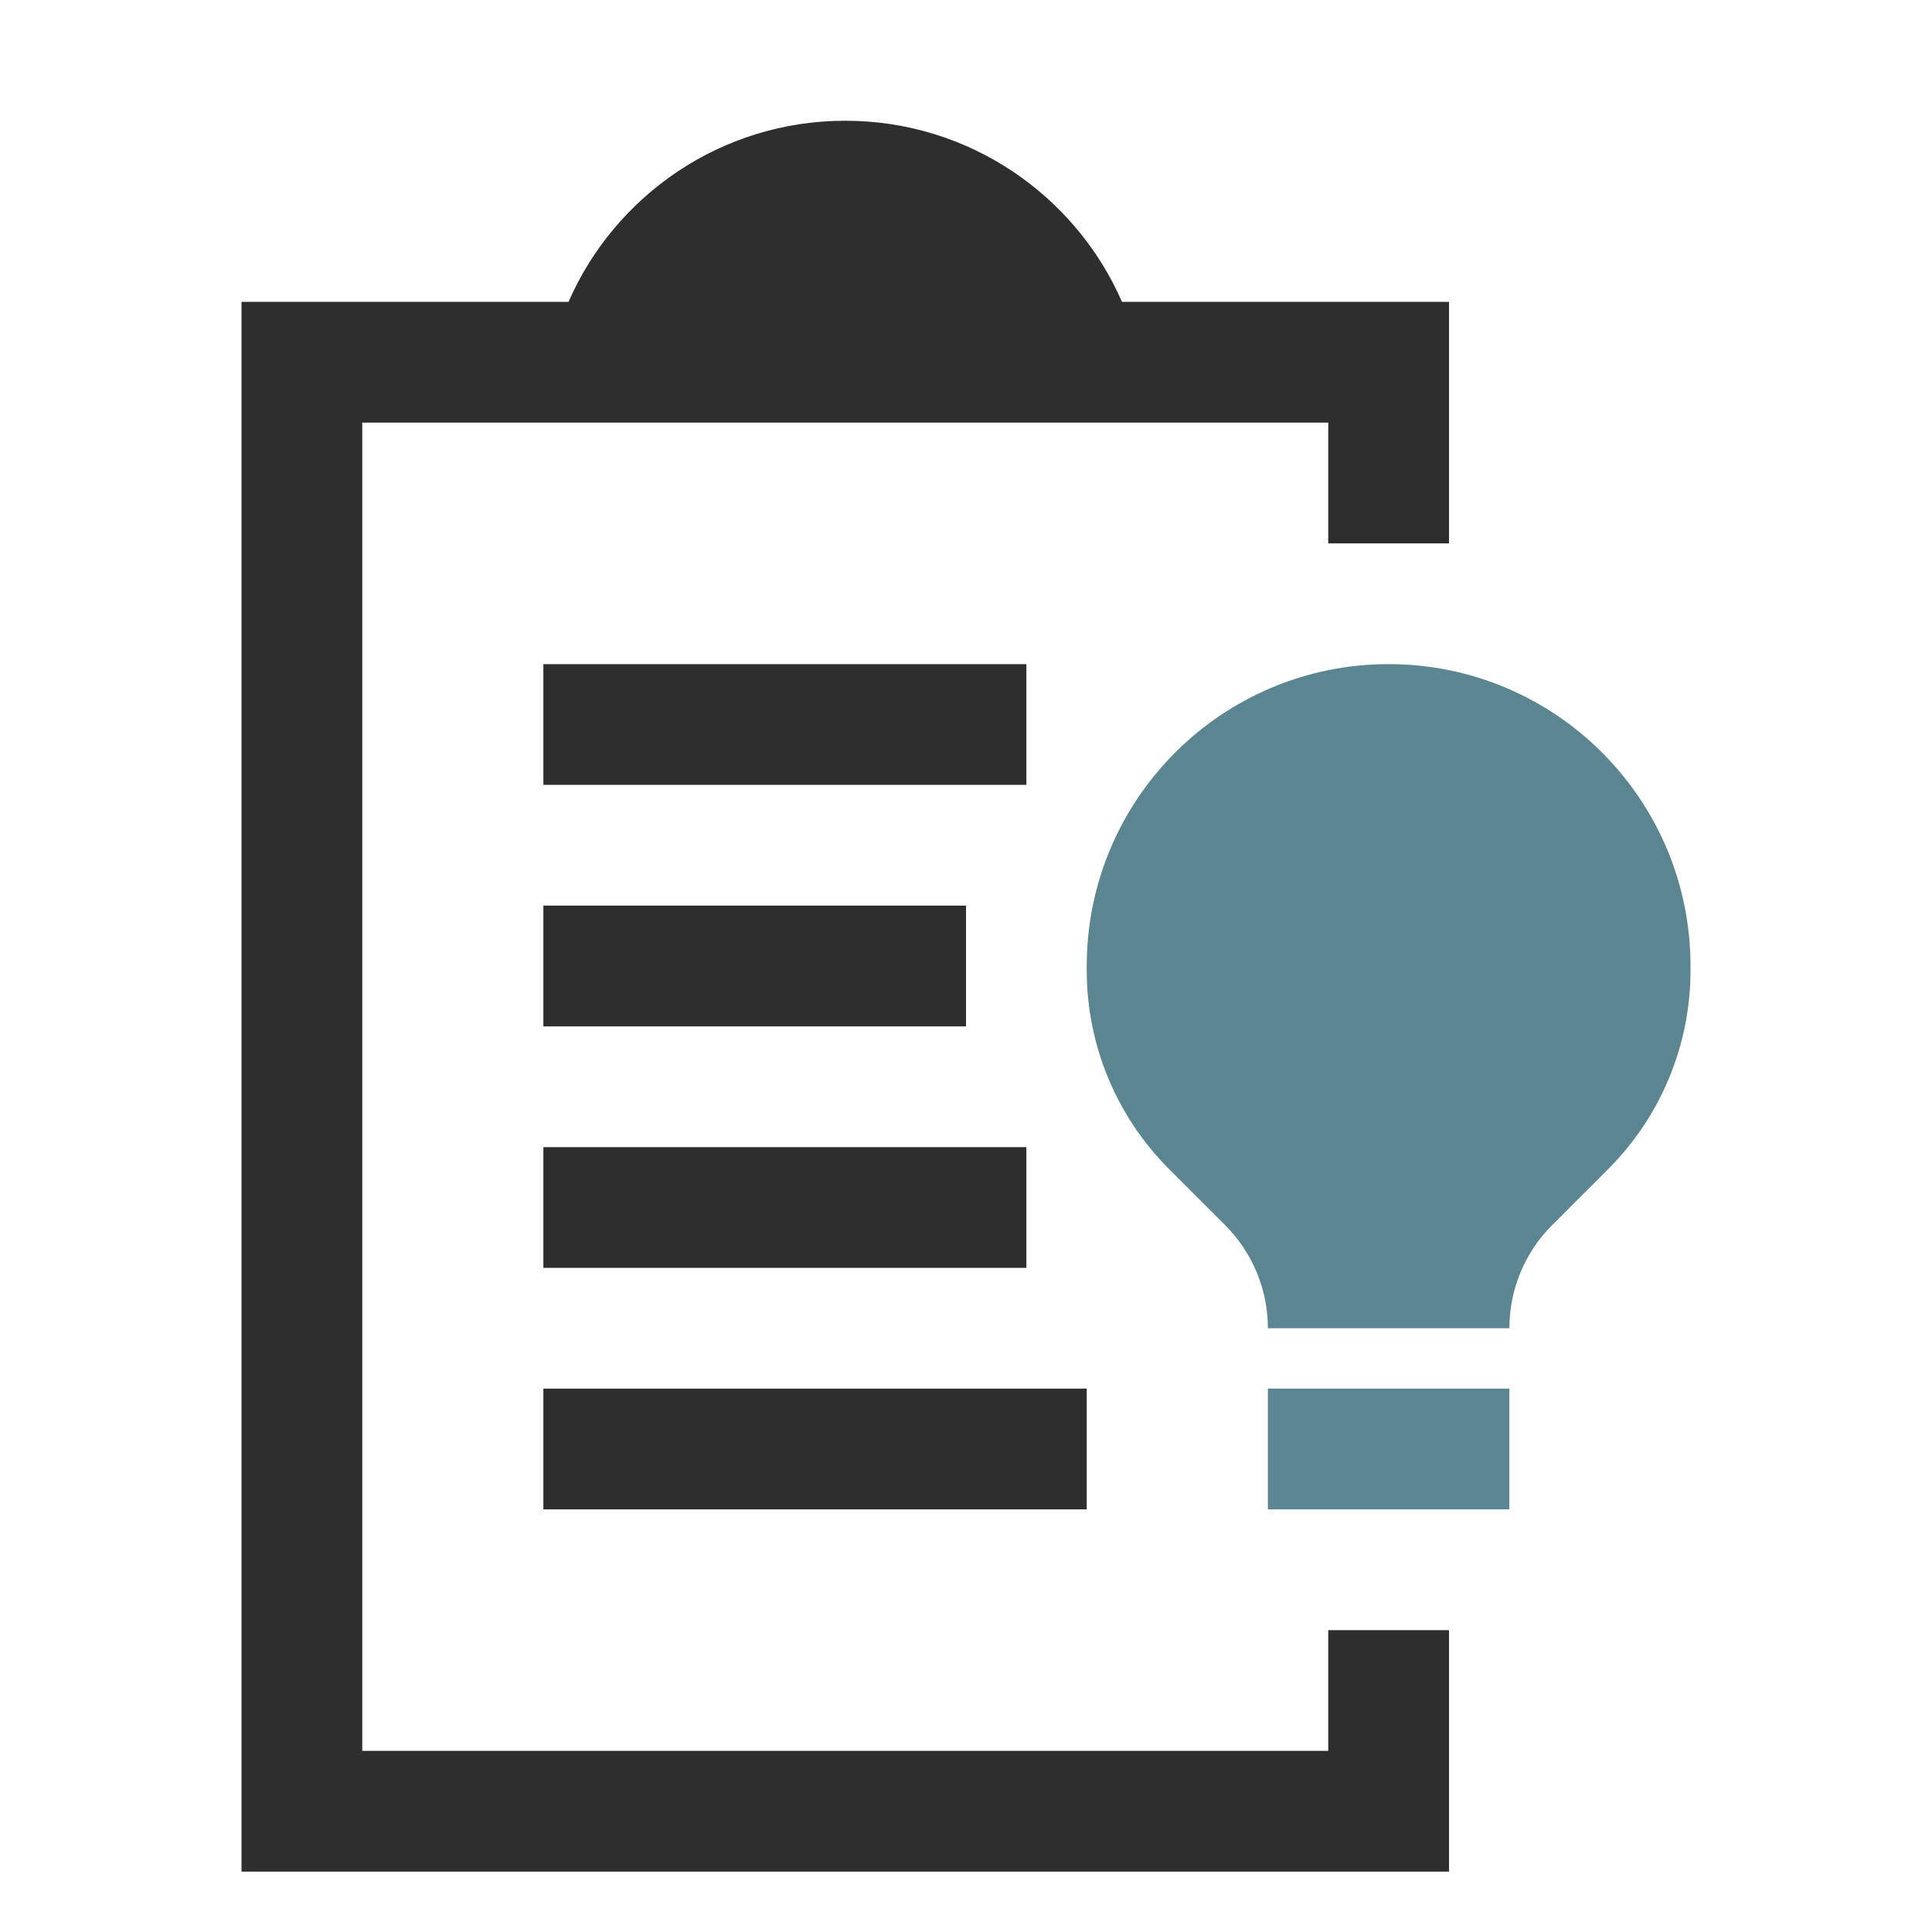
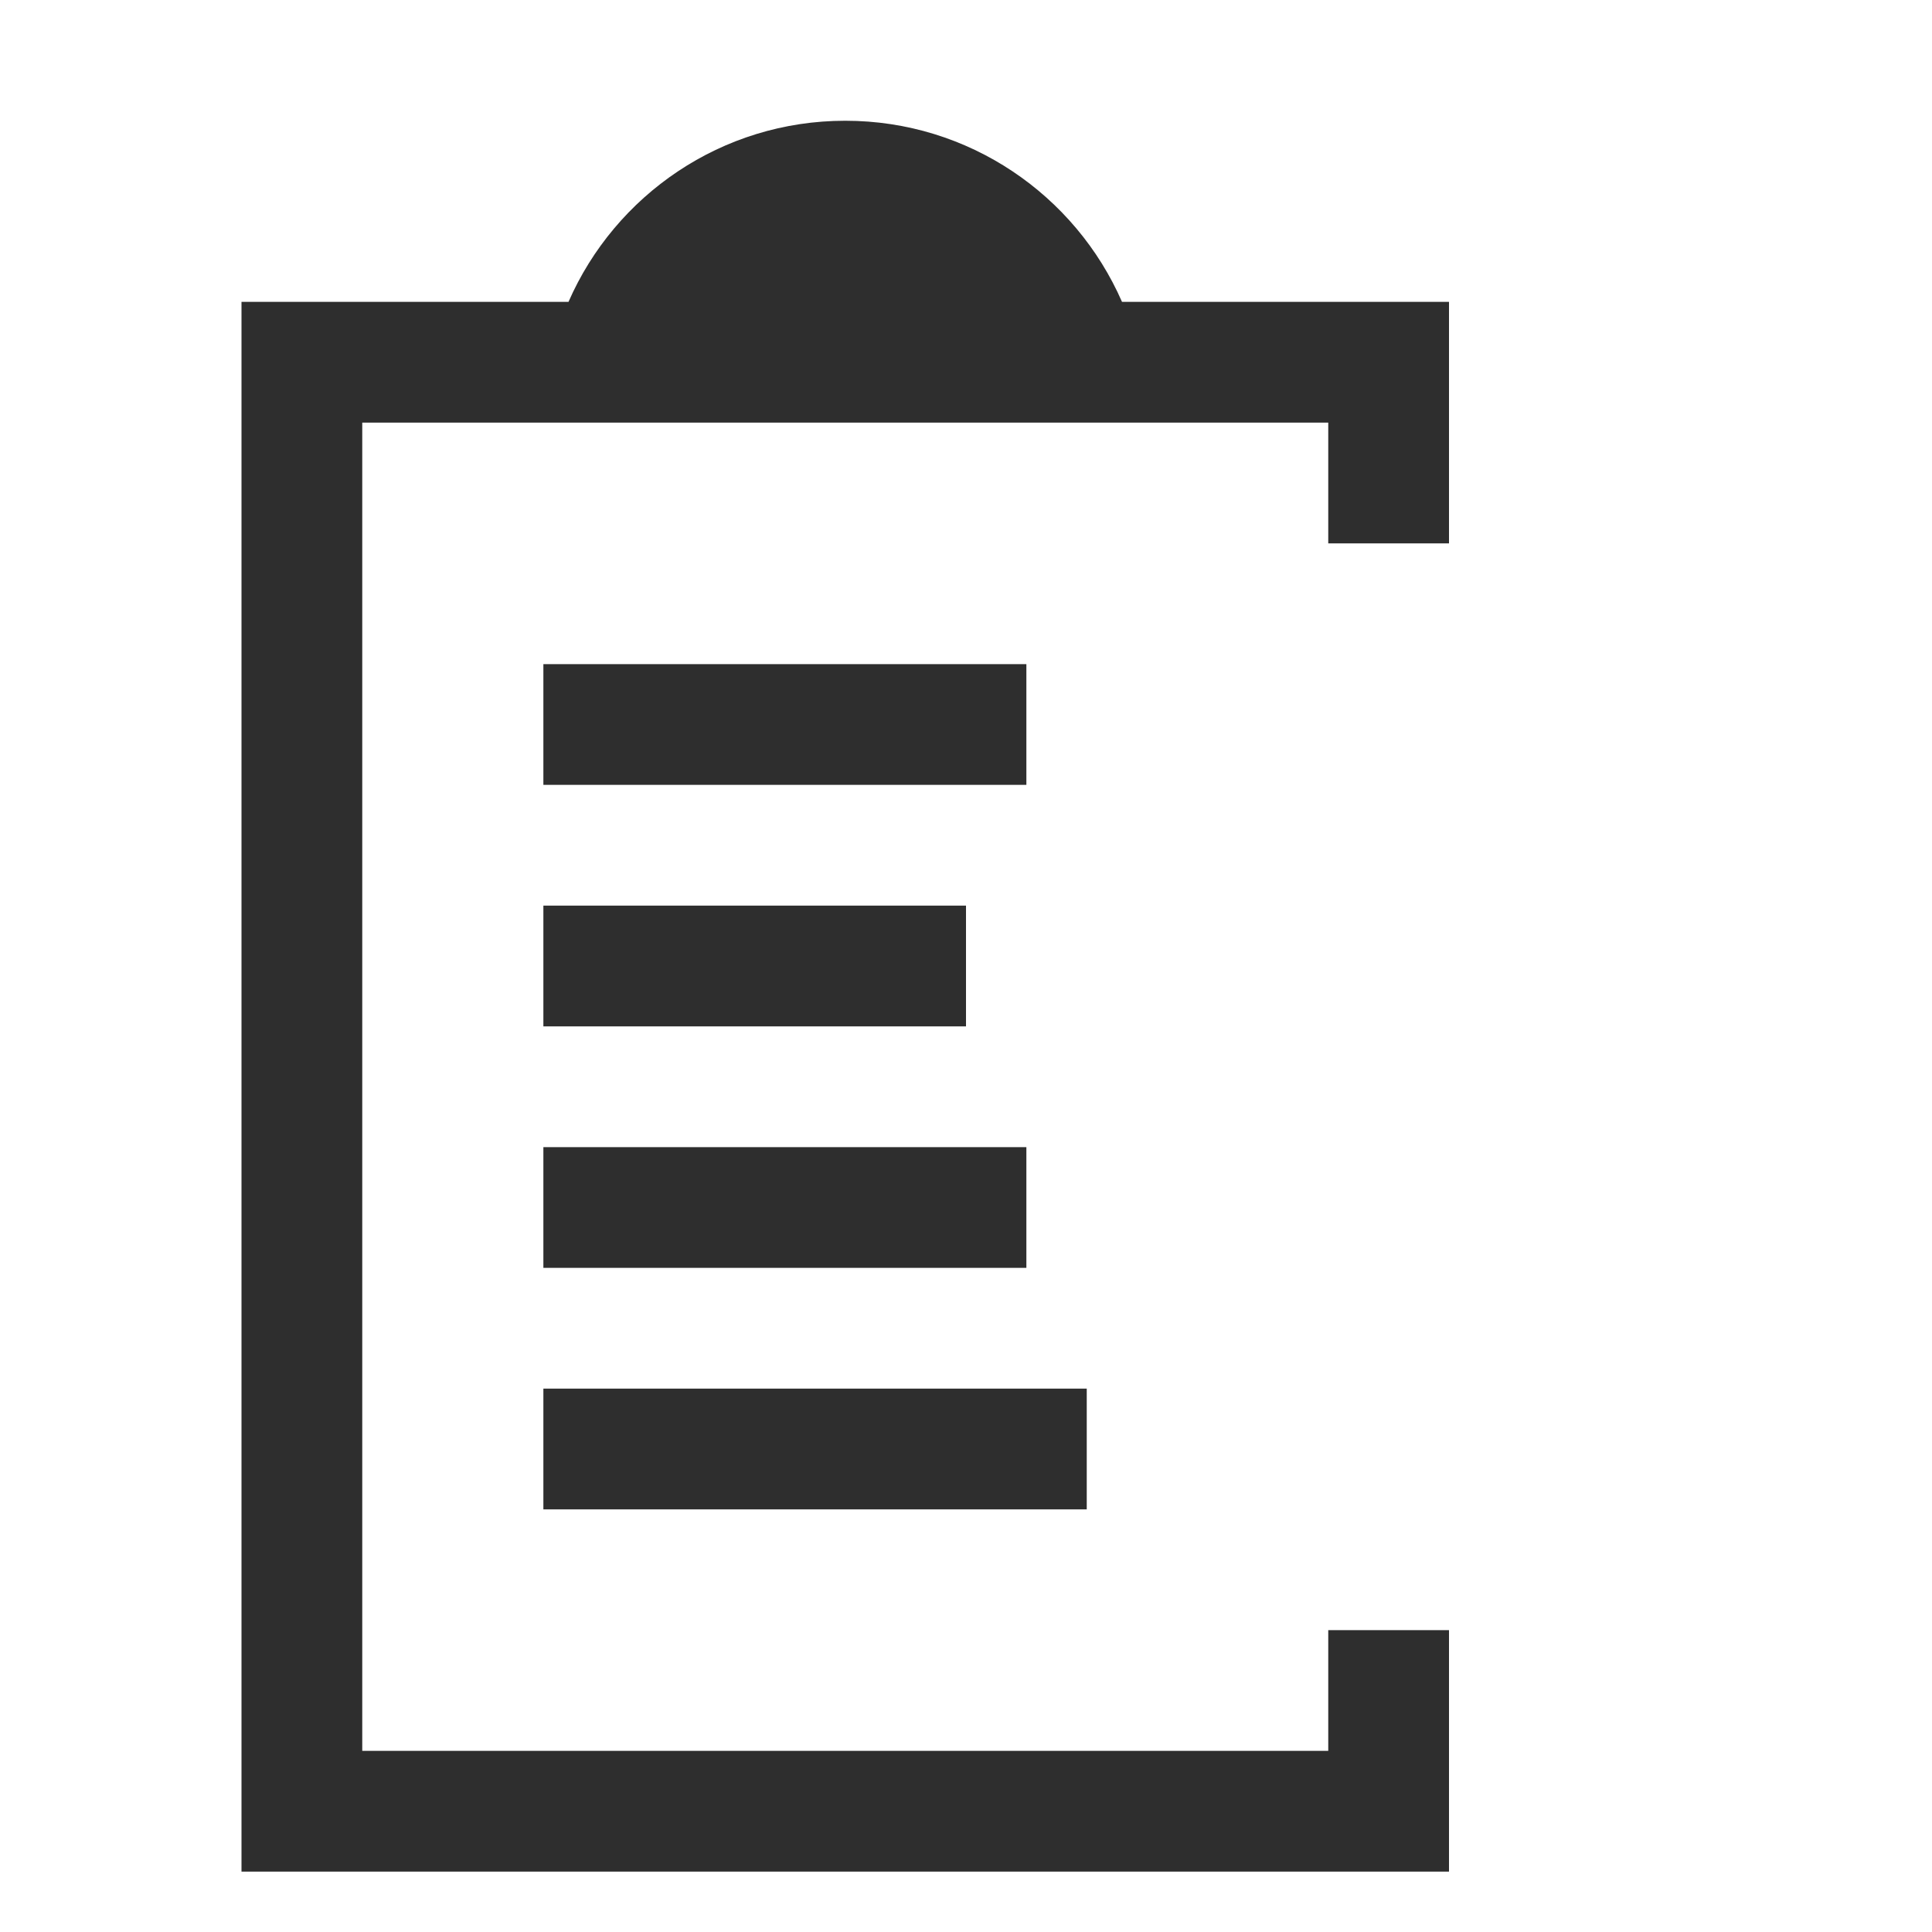
<svg xmlns="http://www.w3.org/2000/svg" width="32" height="32" viewBox="0 0 32 32" fill="none">
-   <path fill-rule="evenodd" clip-rule="evenodd" d="M14 2C11.95 2 10.188 3.234 9.416 5H5H4V6V30V31H5H23H24V30V27H22V29H6V7H9H19H22V9H24V6V5H23H18.584C17.812 3.234 16.05 2 14 2ZM17 13H9V11H17V13ZM9 17H16V15H9V17ZM9 21H17V19H9V21ZM9 25H18V23H9V25Z" fill="#2E2E2E" />
-   <path fill-rule="evenodd" clip-rule="evenodd" d="M20.293 20.293C20.746 20.746 21 21.36 21 22H25C25 21.36 25.254 20.746 25.707 20.293L26.638 19.362C27.51 18.49 28 17.307 28 16.074V16C28 13.239 25.761 11 23 11C20.239 11 18 13.239 18 16V16.074C18 17.307 18.49 18.49 19.362 19.362L20.293 20.293ZM25 25V23H21V25H25Z" fill="#5B8691" />
+   <path fill-rule="evenodd" clip-rule="evenodd" d="M14 2C11.95 2 10.188 3.234 9.416 5H5H4V6V31H5H23H24V30V27H22V29H6V7H9H19H22V9H24V6V5H23H18.584C17.812 3.234 16.05 2 14 2ZM17 13H9V11H17V13ZM9 17H16V15H9V17ZM9 21H17V19H9V21ZM9 25H18V23H9V25Z" fill="#2E2E2E" />
</svg>